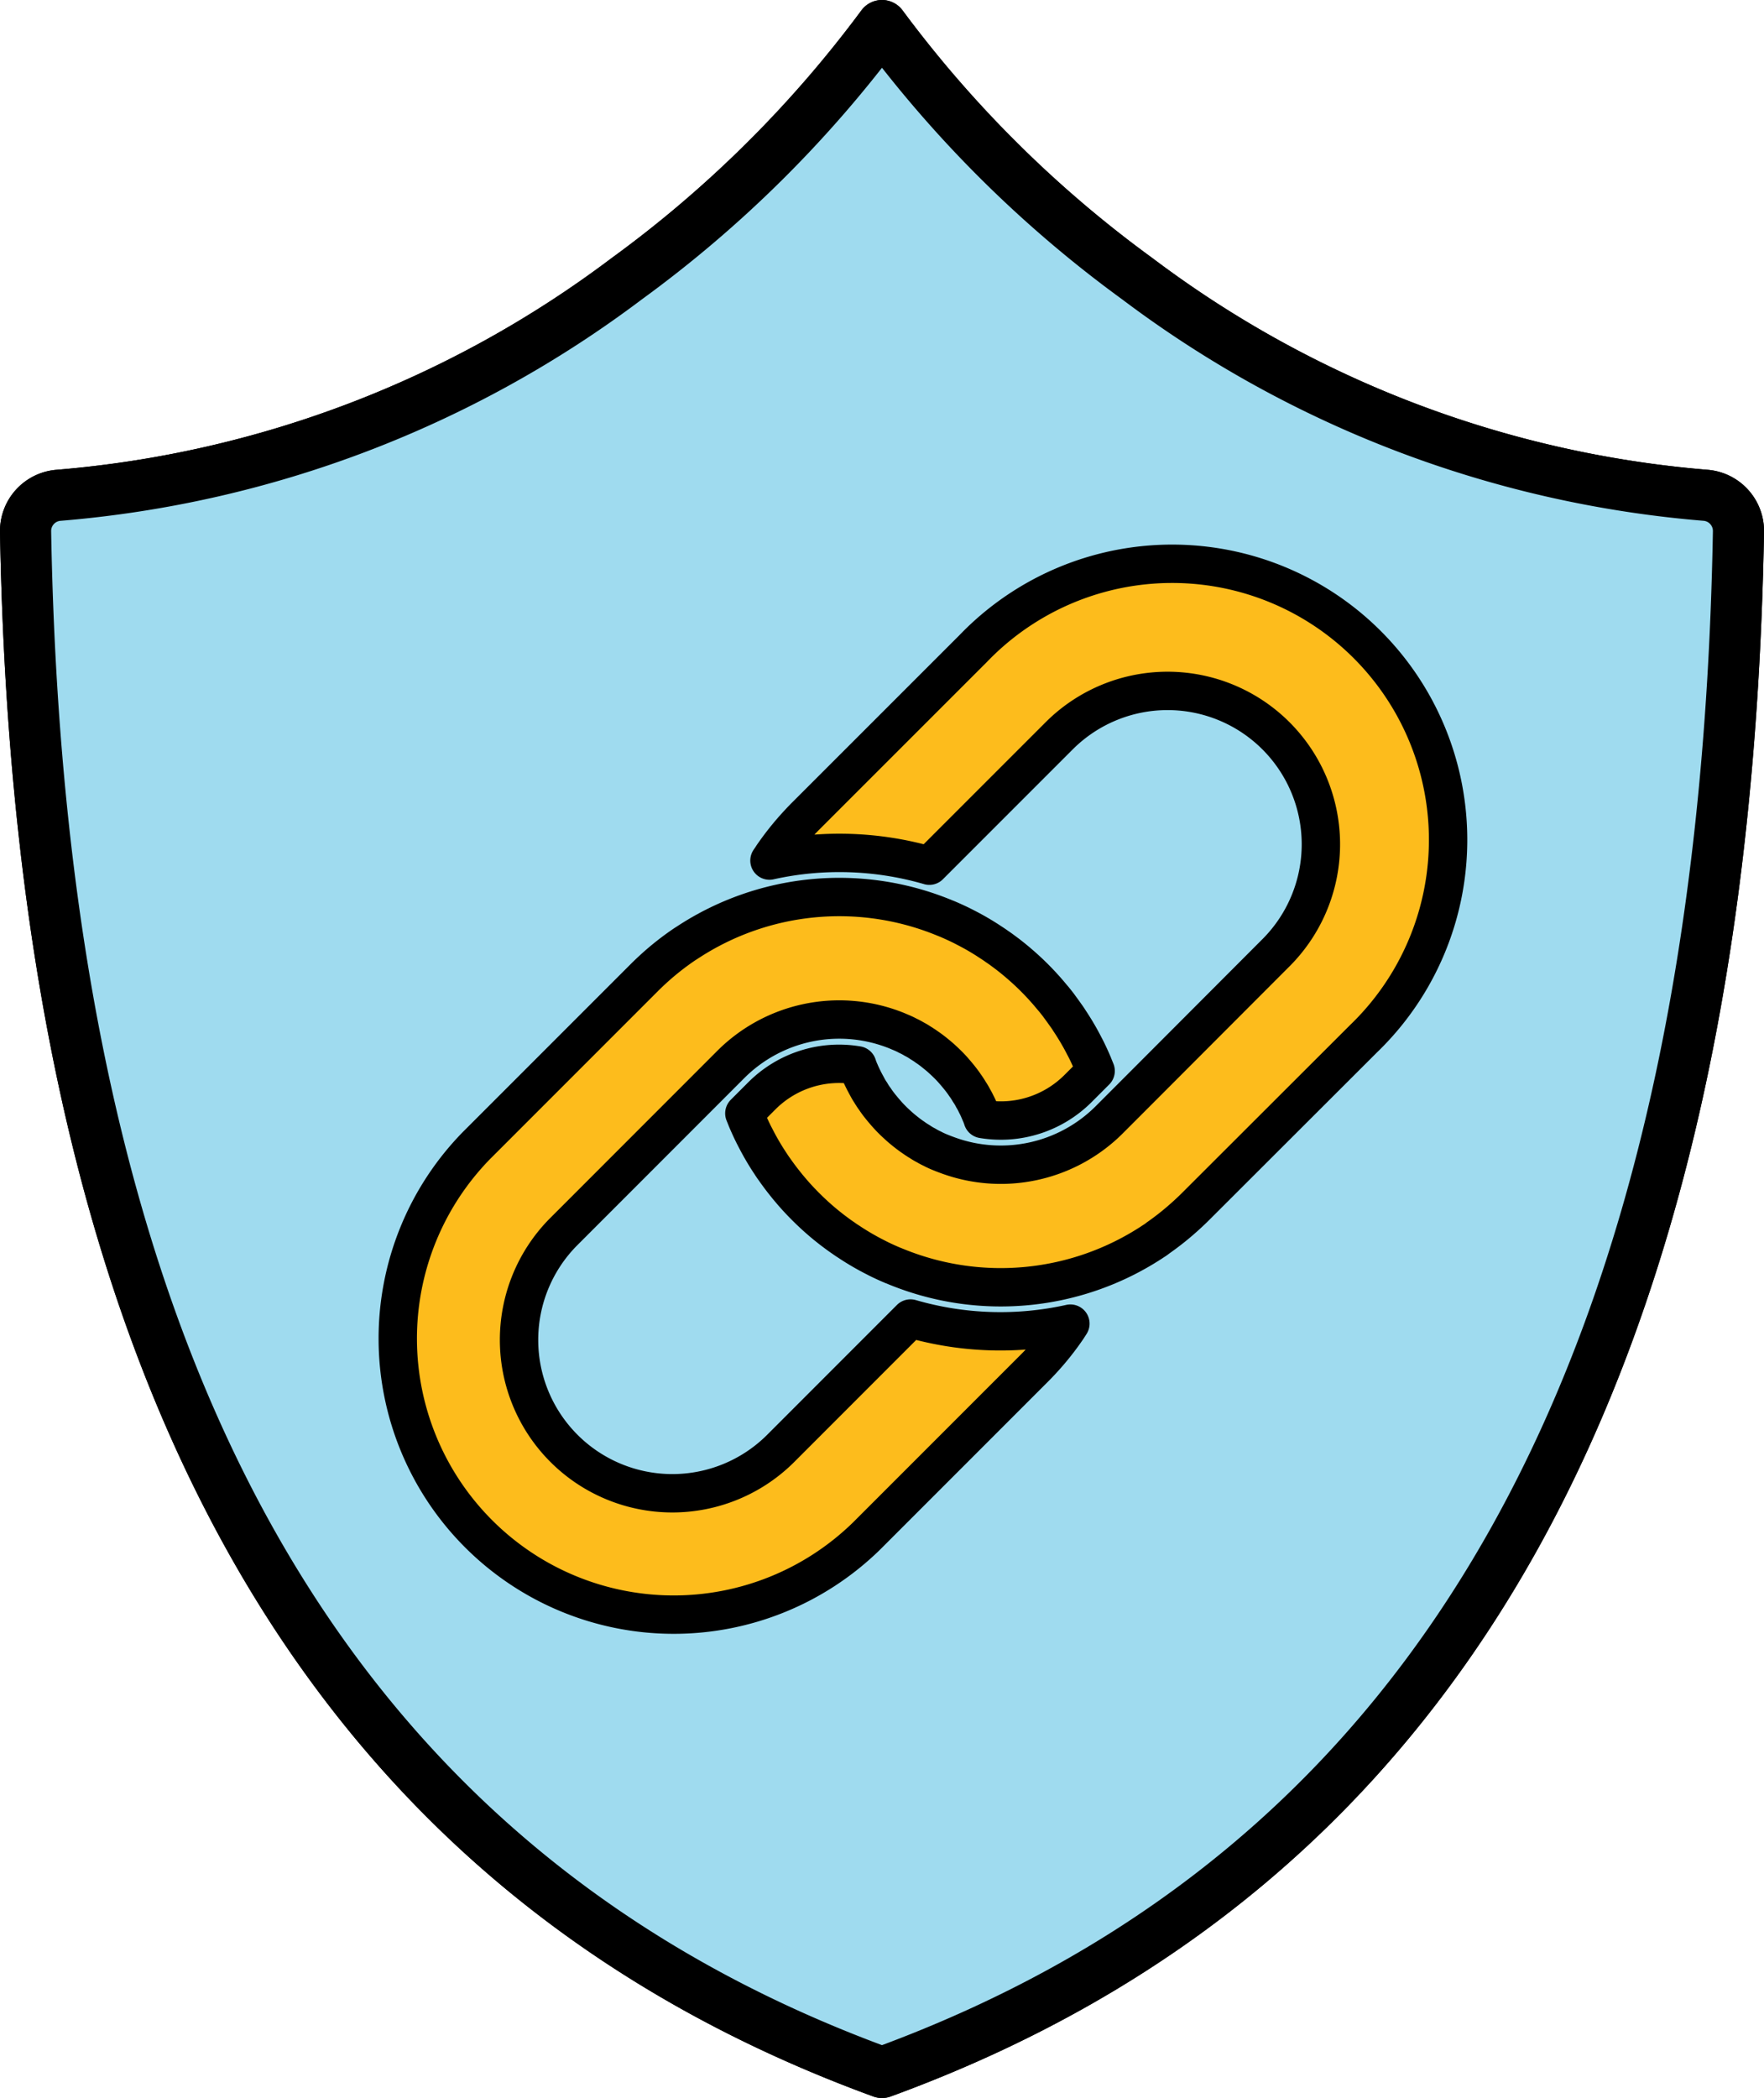
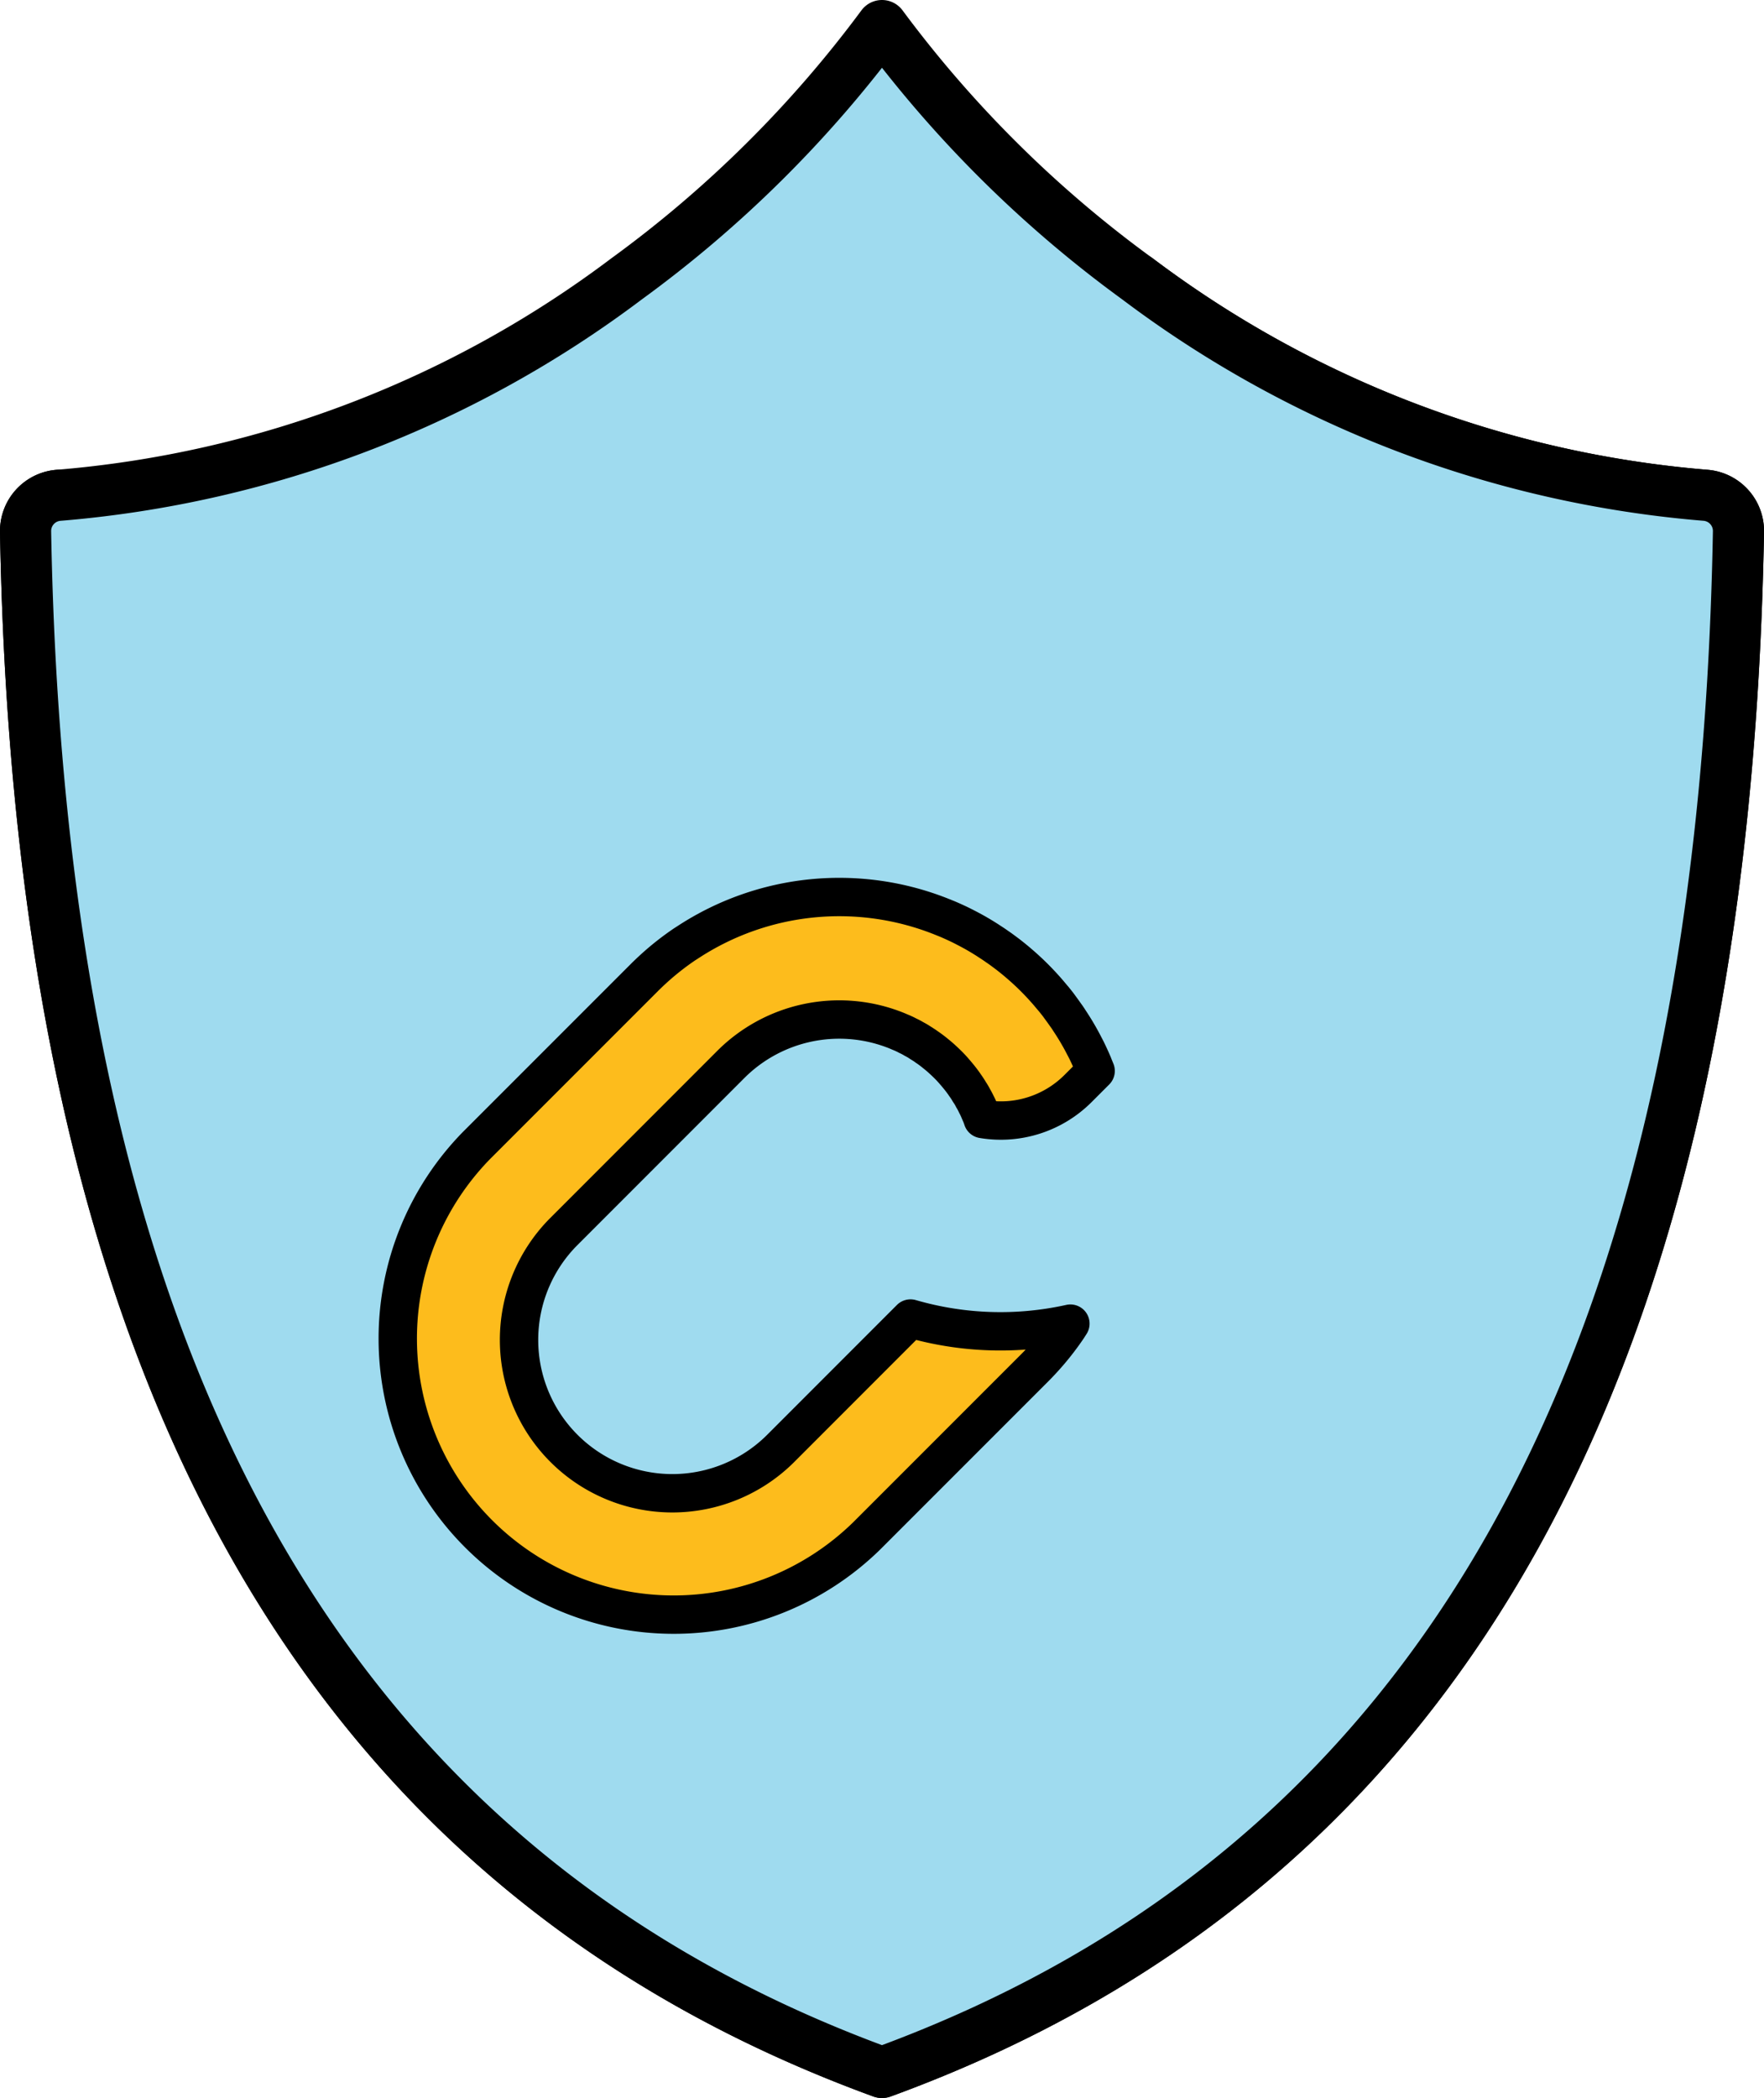
<svg xmlns="http://www.w3.org/2000/svg" width="68.977" height="82" viewBox="0 0 68.977 82">
  <defs>
    <style>.a{fill:#9fdbef;stroke-width:2px;}.a,.b{stroke:#000;stroke-linecap:round;stroke-linejoin:round;}.b{fill:#fdbc1c;stroke-width:1.5px;}</style>
  </defs>
-   <path class="a" d="M66.68,19.358a42.707,42.707,0,0,1-22.2-8.457A46.405,46.405,0,0,1,34.488,1a46.374,46.374,0,0,1-9.99,9.9A42.707,42.707,0,0,1,2.3,19.358,1.4,1.4,0,0,0,1,20.781c.581,32.5,11.538,52.2,33.488,60.219C56.439,72.983,67.4,53.278,67.977,20.781A1.4,1.4,0,0,0,66.68,19.358Z" />
+   <path class="a" d="M66.68,19.358a42.707,42.707,0,0,1-22.2-8.457a46.374,46.374,0,0,1-9.99,9.9A42.707,42.707,0,0,1,2.3,19.358,1.4,1.4,0,0,0,1,20.781c.581,32.5,11.538,52.2,33.488,60.219C56.439,72.983,67.4,53.278,67.977,20.781A1.4,1.4,0,0,0,66.68,19.358Z" />
  <path class="a" d="M34.488,81C12.538,72.983,1.581,53.278,1,20.781a1.4,1.4,0,0,1,1.3-1.423A42.707,42.707,0,0,0,24.5,10.9,46.374,46.374,0,0,0,34.488,1a46.405,46.405,0,0,0,9.991,9.9,42.707,42.707,0,0,0,22.2,8.457,1.4,1.4,0,0,1,1.3,1.423C67.4,53.278,56.439,72.983,34.488,81Z" />
  <path class="b" d="M39.838,37.651c-.059-.052-.118-.1-.177-.149-.016-.013-.033-.026-.05-.041-.072-.057-.145-.116-.218-.172-.136-.1-.273-.207-.416-.3-.041-.031-.085-.061-.127-.089s-.087-.056-.13-.085a9.715,9.715,0,0,0-.938-.548c-.08-.042-.16-.083-.24-.122-.162-.078-.327-.153-.491-.223l-.248-.1a10.8,10.8,0,0,0-9.876.986l-.156.1a10.757,10.757,0,0,0-1.211.953c-.125.115-.249.231-.37.353l-6.557,6.556A10.79,10.79,0,0,0,33.892,60.028l6.557-6.556c.122-.122.238-.245.353-.371a10.658,10.658,0,0,0,.953-1.21l.1-.157a12.613,12.613,0,0,1-6.252-.2L30.5,56.638a5.995,5.995,0,0,1-8.478-8.478l5.105-5.106L28.58,41.6a6,6,0,0,1,6.342-1.371c.087.032.174.067.258.105.02.007.04.016.059.024.088.037.174.077.257.122a2.362,2.362,0,0,1,.244.129c.019.008.038.021.059.031a2.11,2.11,0,0,1,.2.123.5.5,0,0,1,.071.044,1.964,1.964,0,0,1,.174.118c.03.019.058.037.085.058.075.053.148.109.22.167a.13.13,0,0,1,.022.019c.084.066.166.134.246.207s.161.148.24.226.155.158.226.24.141.162.207.245a.106.106,0,0,1,.019.023c.057.071.113.144.167.219.021.028.038.056.058.085.041.056.081.113.118.174a.507.507,0,0,1,.043.072c.045.066.087.132.124.2.01.022.022.04.031.06a2.259,2.259,0,0,1,.129.243,2.637,2.637,0,0,1,.121.258.522.522,0,0,1,.025.059c.038.083.073.17.1.257a4.267,4.267,0,0,0,3.725-1.188l.692-.692c-.033-.082-.068-.165-.1-.249-.069-.163-.144-.328-.222-.49-.038-.08-.08-.161-.122-.24a9.926,9.926,0,0,0-.548-.938c-.029-.043-.056-.087-.085-.131s-.058-.085-.089-.127c-.1-.142-.2-.279-.3-.415-.056-.073-.115-.146-.173-.218L41.16,39c-.048-.059-.1-.118-.149-.178-.178-.208-.367-.412-.564-.609S40.047,37.829,39.838,37.651Z" />
-   <path class="b" d="M38.057,25.346,31.5,31.9c-.12.12-.234.242-.347.365a10.864,10.864,0,0,0-.882,1.1c-.034.047-.065.092-.094.139s-.06.087-.089.131a12.626,12.626,0,0,1,6.252.2l5.106-5.105a5.995,5.995,0,0,1,8.478,8.478L44.82,42.32l-1.448,1.449a6,6,0,0,1-6.345,1.372c-.087-.031-.174-.066-.258-.1-.02-.007-.039-.016-.059-.024-.088-.037-.173-.077-.257-.122a2.453,2.453,0,0,1-.243-.129c-.02-.009-.039-.021-.06-.031-.067-.037-.133-.078-.2-.124a.463.463,0,0,1-.071-.043c-.061-.037-.118-.077-.174-.118-.03-.02-.057-.037-.085-.058-.075-.054-.148-.11-.219-.167a.106.106,0,0,1-.023-.019c-.084-.066-.165-.134-.245-.207s-.162-.148-.24-.226-.155-.159-.226-.24-.141-.162-.207-.245a.15.15,0,0,1-.02-.023c-.057-.071-.113-.144-.167-.219-.02-.028-.038-.056-.057-.085-.042-.056-.082-.113-.119-.174a.571.571,0,0,1-.043-.072,2.11,2.11,0,0,1-.123-.2c-.011-.021-.023-.04-.031-.059a6.05,6.05,0,0,1-.251-.5c-.009-.019-.017-.038-.025-.059-.038-.083-.073-.17-.1-.258A4.267,4.267,0,0,0,29.8,42.821l-.694.694q.05.123.1.249c.07.163.144.328.223.49.038.08.08.16.122.24a9.952,9.952,0,0,0,.547.938c.03.043.056.087.086.131s.057.085.088.126c.1.143.2.28.305.416.056.073.115.146.172.217l.04.051c.049.059.1.118.15.178.177.208.367.412.563.608s.4.386.609.564c.059.052.119.1.177.149l.051.041c.071.057.145.116.218.172.135.1.273.207.415.3.042.031.085.061.127.089s.087.055.131.085a10.039,10.039,0,0,0,.937.548c.08.041.16.083.24.122.162.078.327.153.491.222l.249.1a10.8,10.8,0,0,0,9.875-.986c.043-.03.089-.058.133-.087s.09-.063.137-.1a10.881,10.881,0,0,0,1.1-.882c.124-.113.246-.228.366-.348L53.316,40.6A10.79,10.79,0,1,0,38.057,25.346Z" />
</svg>